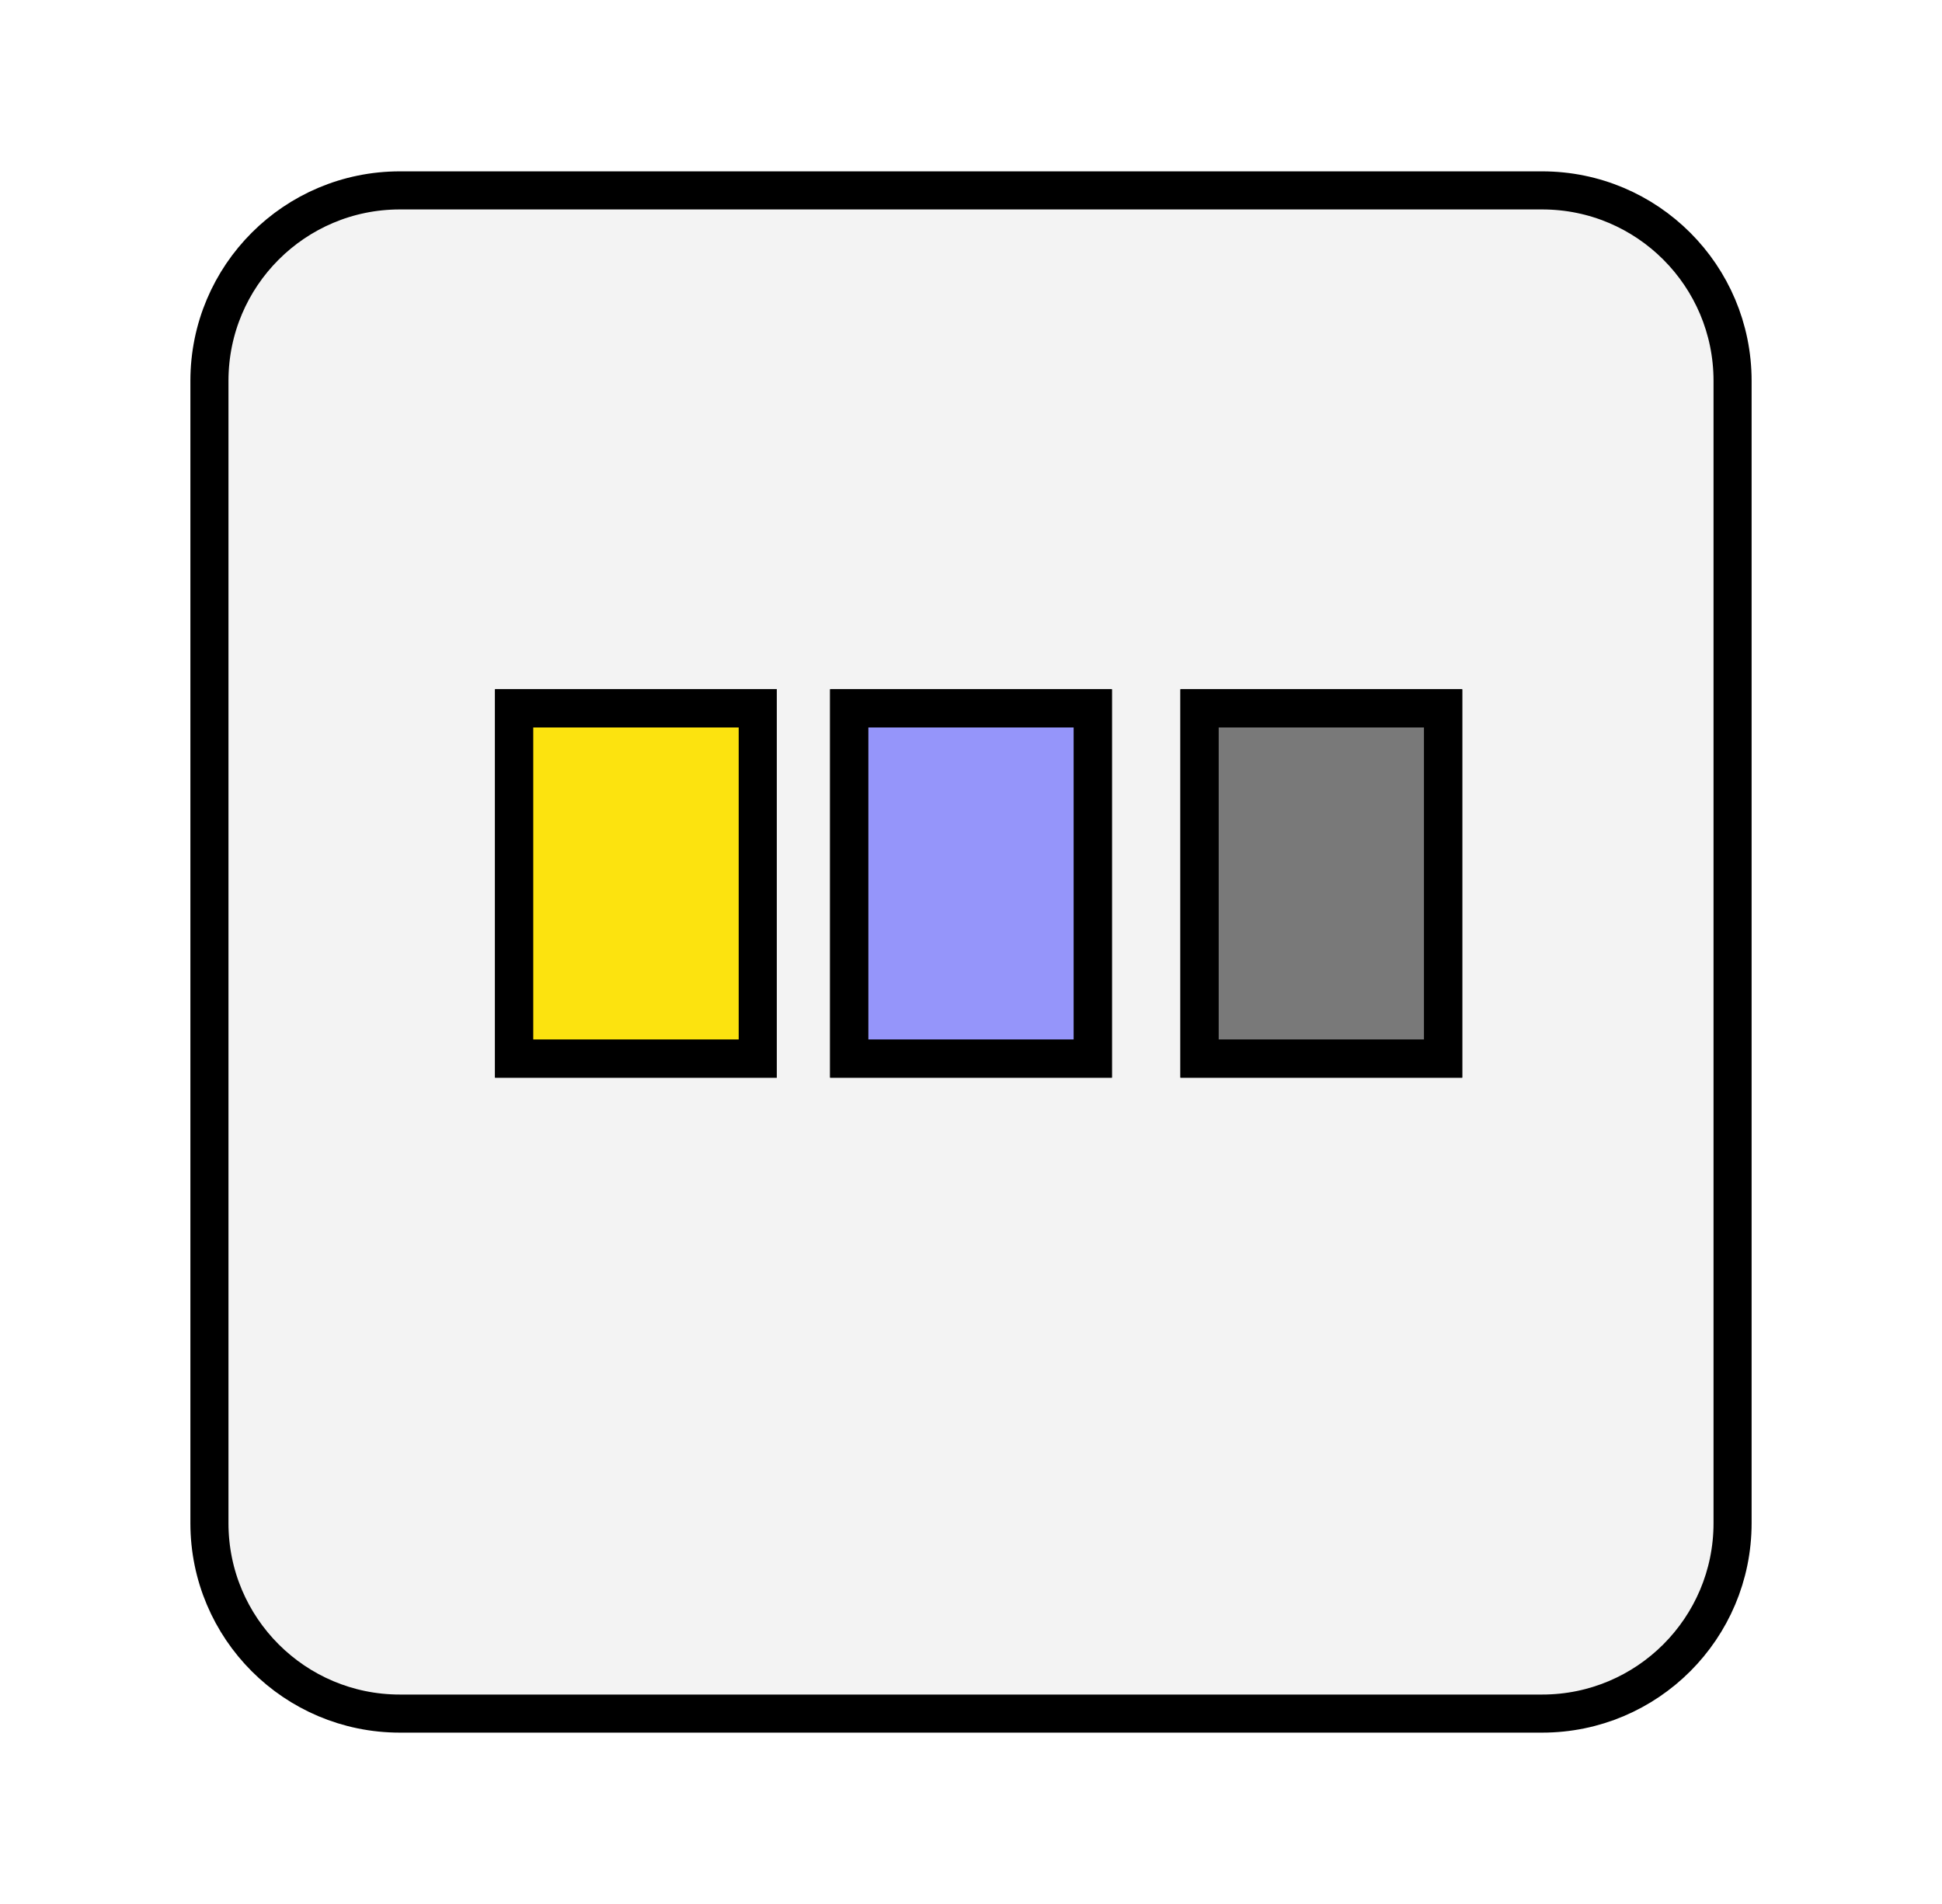
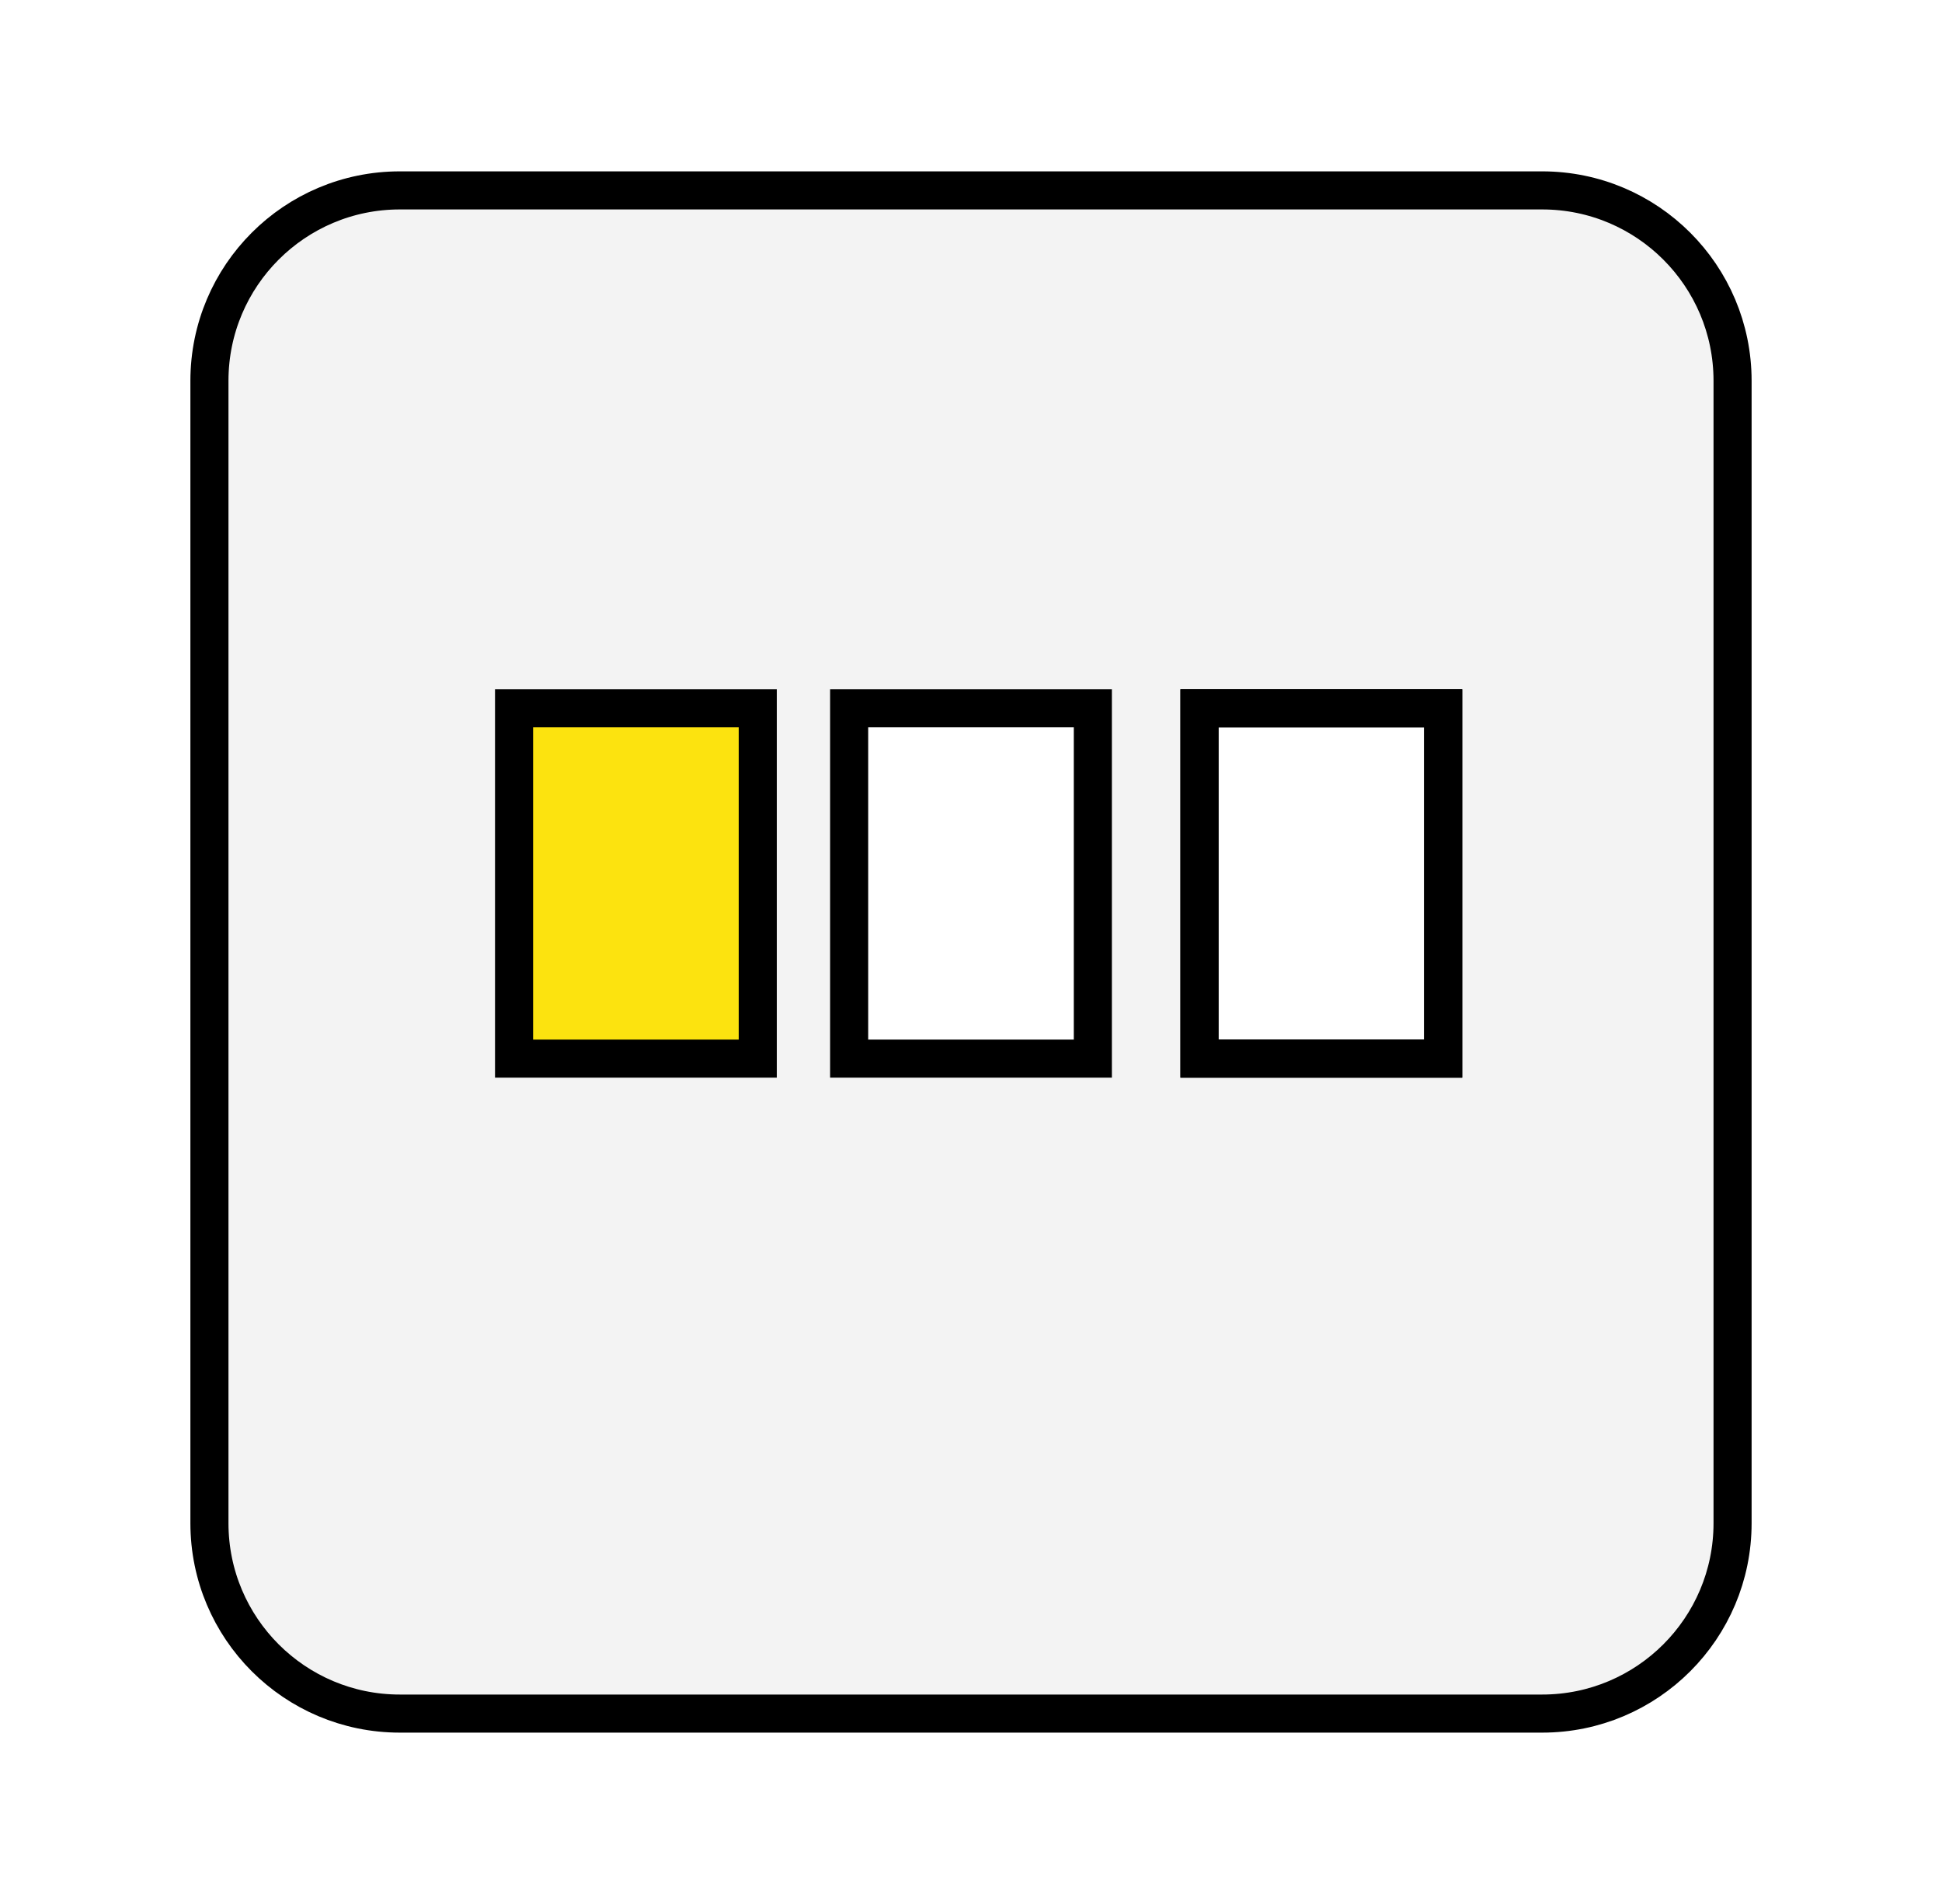
<svg xmlns="http://www.w3.org/2000/svg" width="51" height="50" viewBox="0 0 51 50" fill="none">
  <path d="M13.5 18.6V27.8H19.9V18.6H13.5Z" fill="#FCE30F" />
-   <path d="M22.3 18.6V27.8H28.7V18.6H22.3Z" fill="#9595FA" />
-   <path d="M31.5 18.6V27.8H37.9V18.6H31.5Z" fill="#797979" />
  <path fill-rule="evenodd" clip-rule="evenodd" d="M10.5 5C7.739 5 5.5 7.239 5.5 10V40C5.5 42.761 7.739 45 10.5 45H40.5C43.261 45 45.5 42.761 45.5 40V10C45.5 7.239 43.261 5 40.5 5H10.5ZM13.5 27.8V18.6H19.9V27.8H13.5ZM22.3 27.8V18.6H28.7V27.8H22.3ZM31.5 27.8V18.6H37.9V27.8H31.5Z" fill="black" fill-opacity="0.05" />
-   <path d="M13.5 18.6V27.8H19.9V18.6H13.5Z" stroke="black" />
-   <path d="M22.3 18.6V27.8H28.7V18.6H22.3Z" stroke="black" />
  <path d="M31.5 18.6V27.8H37.9V18.6H31.5Z" stroke="black" />
  <path fill-rule="evenodd" clip-rule="evenodd" d="M10.5 5C7.739 5 5.5 7.239 5.5 10V40C5.5 42.761 7.739 45 10.5 45H40.5C43.261 45 45.5 42.761 45.5 40V10C45.5 7.239 43.261 5 40.5 5H10.5ZM13.5 27.8V18.6H19.9V27.8H13.5ZM22.3 27.8V18.6H28.7V27.8H22.3ZM31.5 27.8V18.6H37.9V27.8H31.5Z" stroke="black" />
</svg>